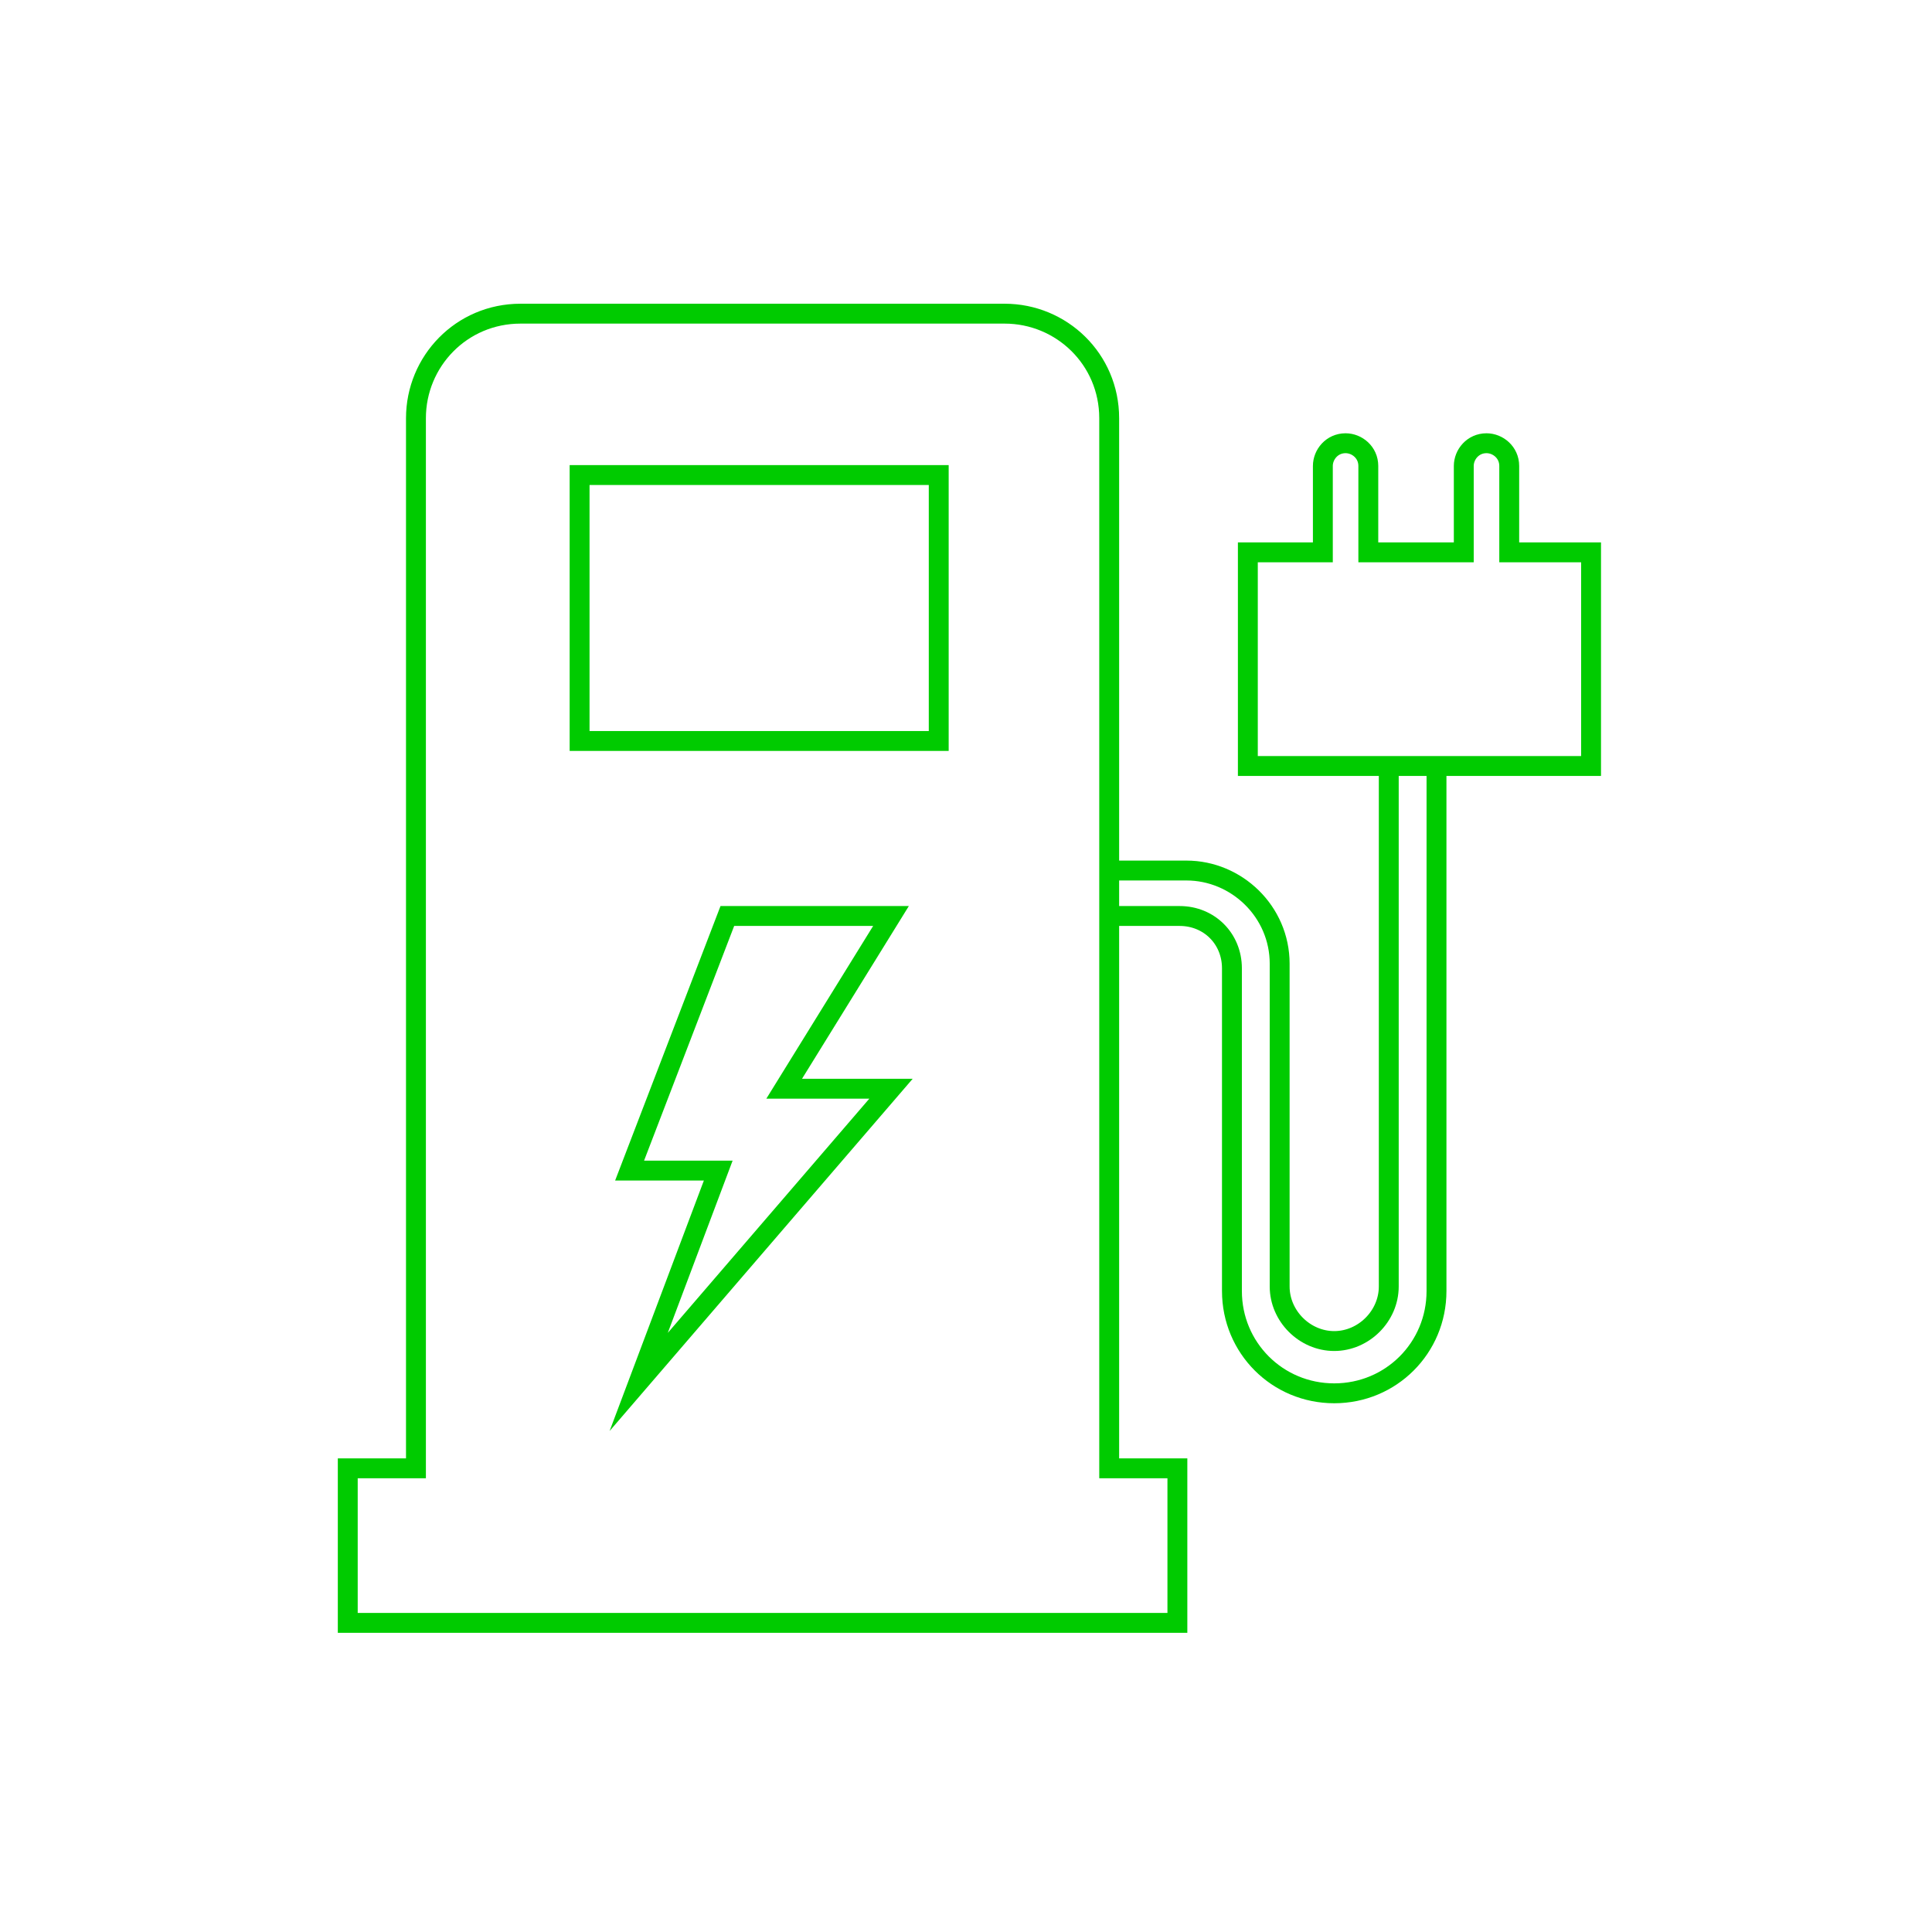
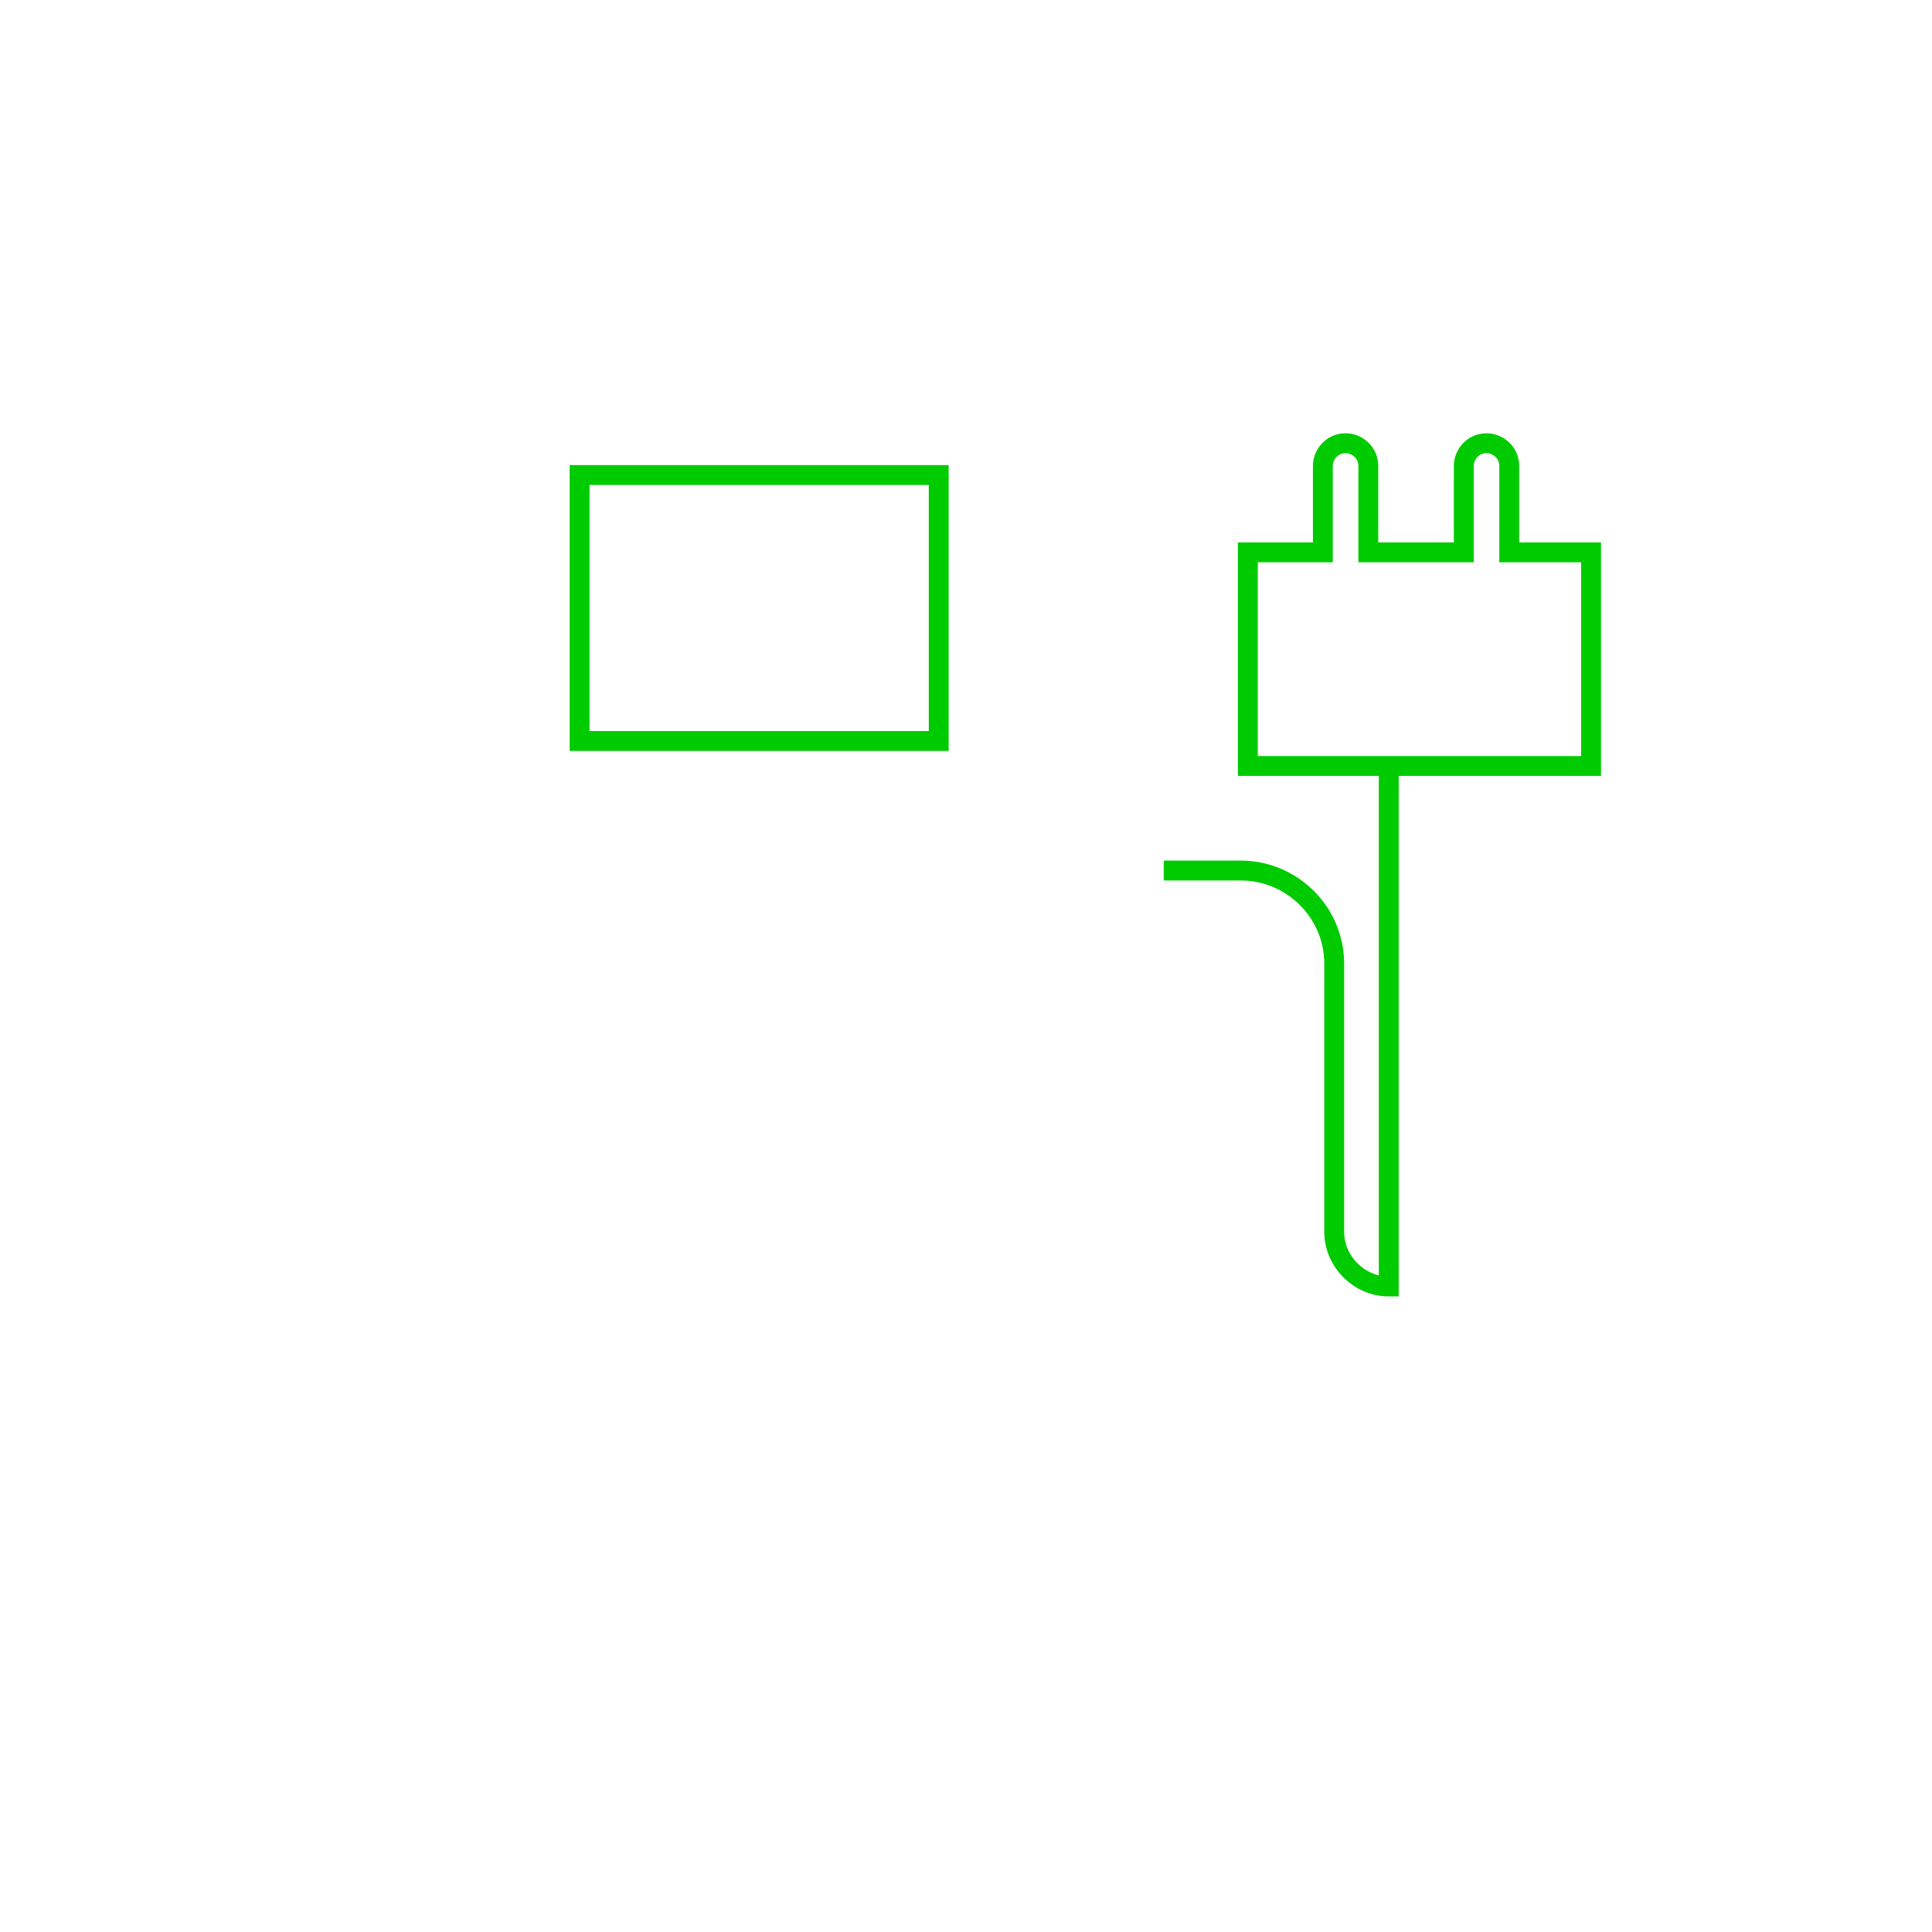
<svg xmlns="http://www.w3.org/2000/svg" version="1.1" id="Layer_3" x="0px" y="0px" viewBox="0 0 85 85" style="enable-background:new 0 0 85 85;" xml:space="preserve">
  <style type="text/css">
	.st0{fill:none;}
	.st1{fill:none;stroke:#00CB00;stroke-width:0.875;stroke-miterlimit:10;}
</style>
-   <rect x="0" class="st0" width="85" height="85" />
  <g>
-     <path class="st1" d="M48.8,64.6V18.4c0-2.6-2.1-4.6-4.6-4.6H22.9c-2.6,0-4.6,2.1-4.6,4.6v46.2h-3v6.8h36.5v-6.8H48.8z" />
-     <polygon class="st1" points="32,40.3 27.7,51.5 31.6,51.5 28.1,60.8 39.2,47.9 34.5,47.9 39.2,40.3  " />
    <rect x="25.5" y="20.9" class="st1" width="15.8" height="11.7" />
    <path class="st1" d="M66.4,24.3v-3.8c0-0.6-0.5-1-1-1c-0.6,0-1,0.5-1,1v3.8h-4.2v-3.8c0-0.6-0.5-1-1-1c-0.6,0-1,0.5-1,1v3.8h-3.3   v9.4h15.1v-9.4H66.4z" />
-     <path class="st1" d="M61.1,33.7v22.9c0,1.3-1.1,2.4-2.4,2.4h0c-1.3,0-2.4-1.1-2.4-2.4V42.4c0-2.3-1.9-4.1-4.1-4.1h-3.4" />
-     <path class="st1" d="M63.2,33.7v23.1c0,2.5-2,4.5-4.5,4.5h0c-2.5,0-4.5-2-4.5-4.5V42.6c0-1.3-1-2.3-2.3-2.3h-3.1" />
+     <path class="st1" d="M61.1,33.7v22.9h0c-1.3,0-2.4-1.1-2.4-2.4V42.4c0-2.3-1.9-4.1-4.1-4.1h-3.4" />
  </g>
</svg>